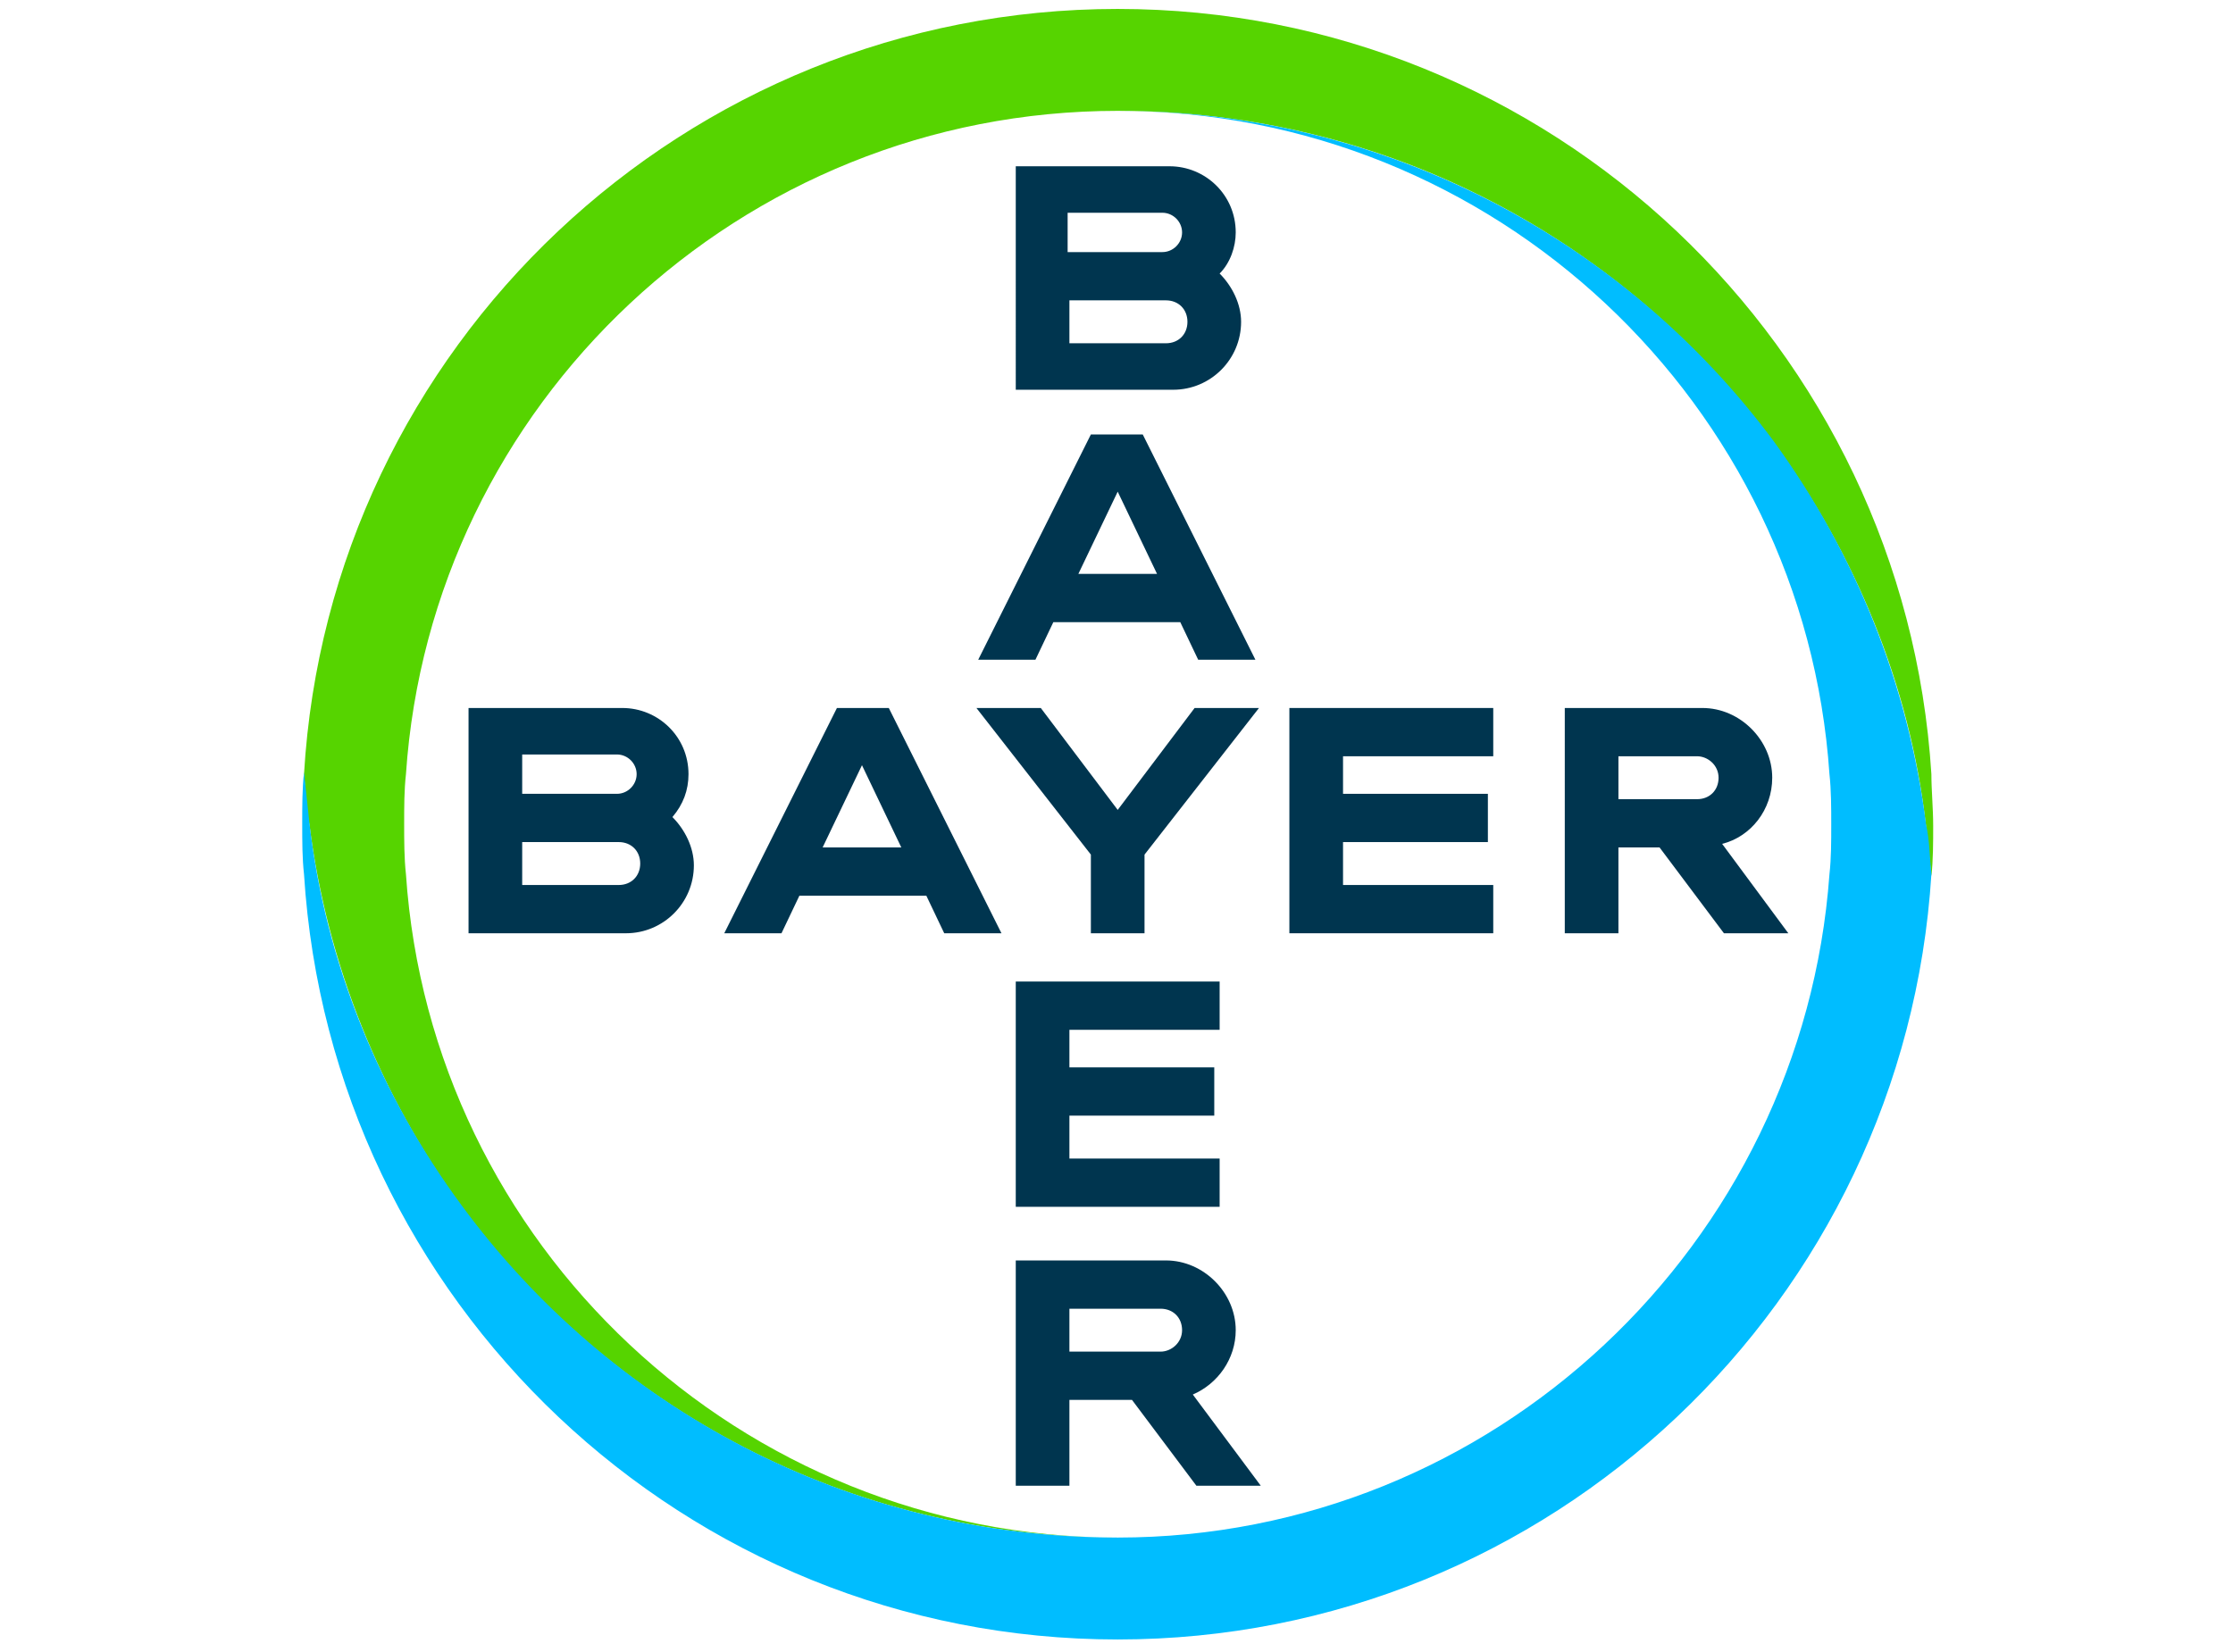
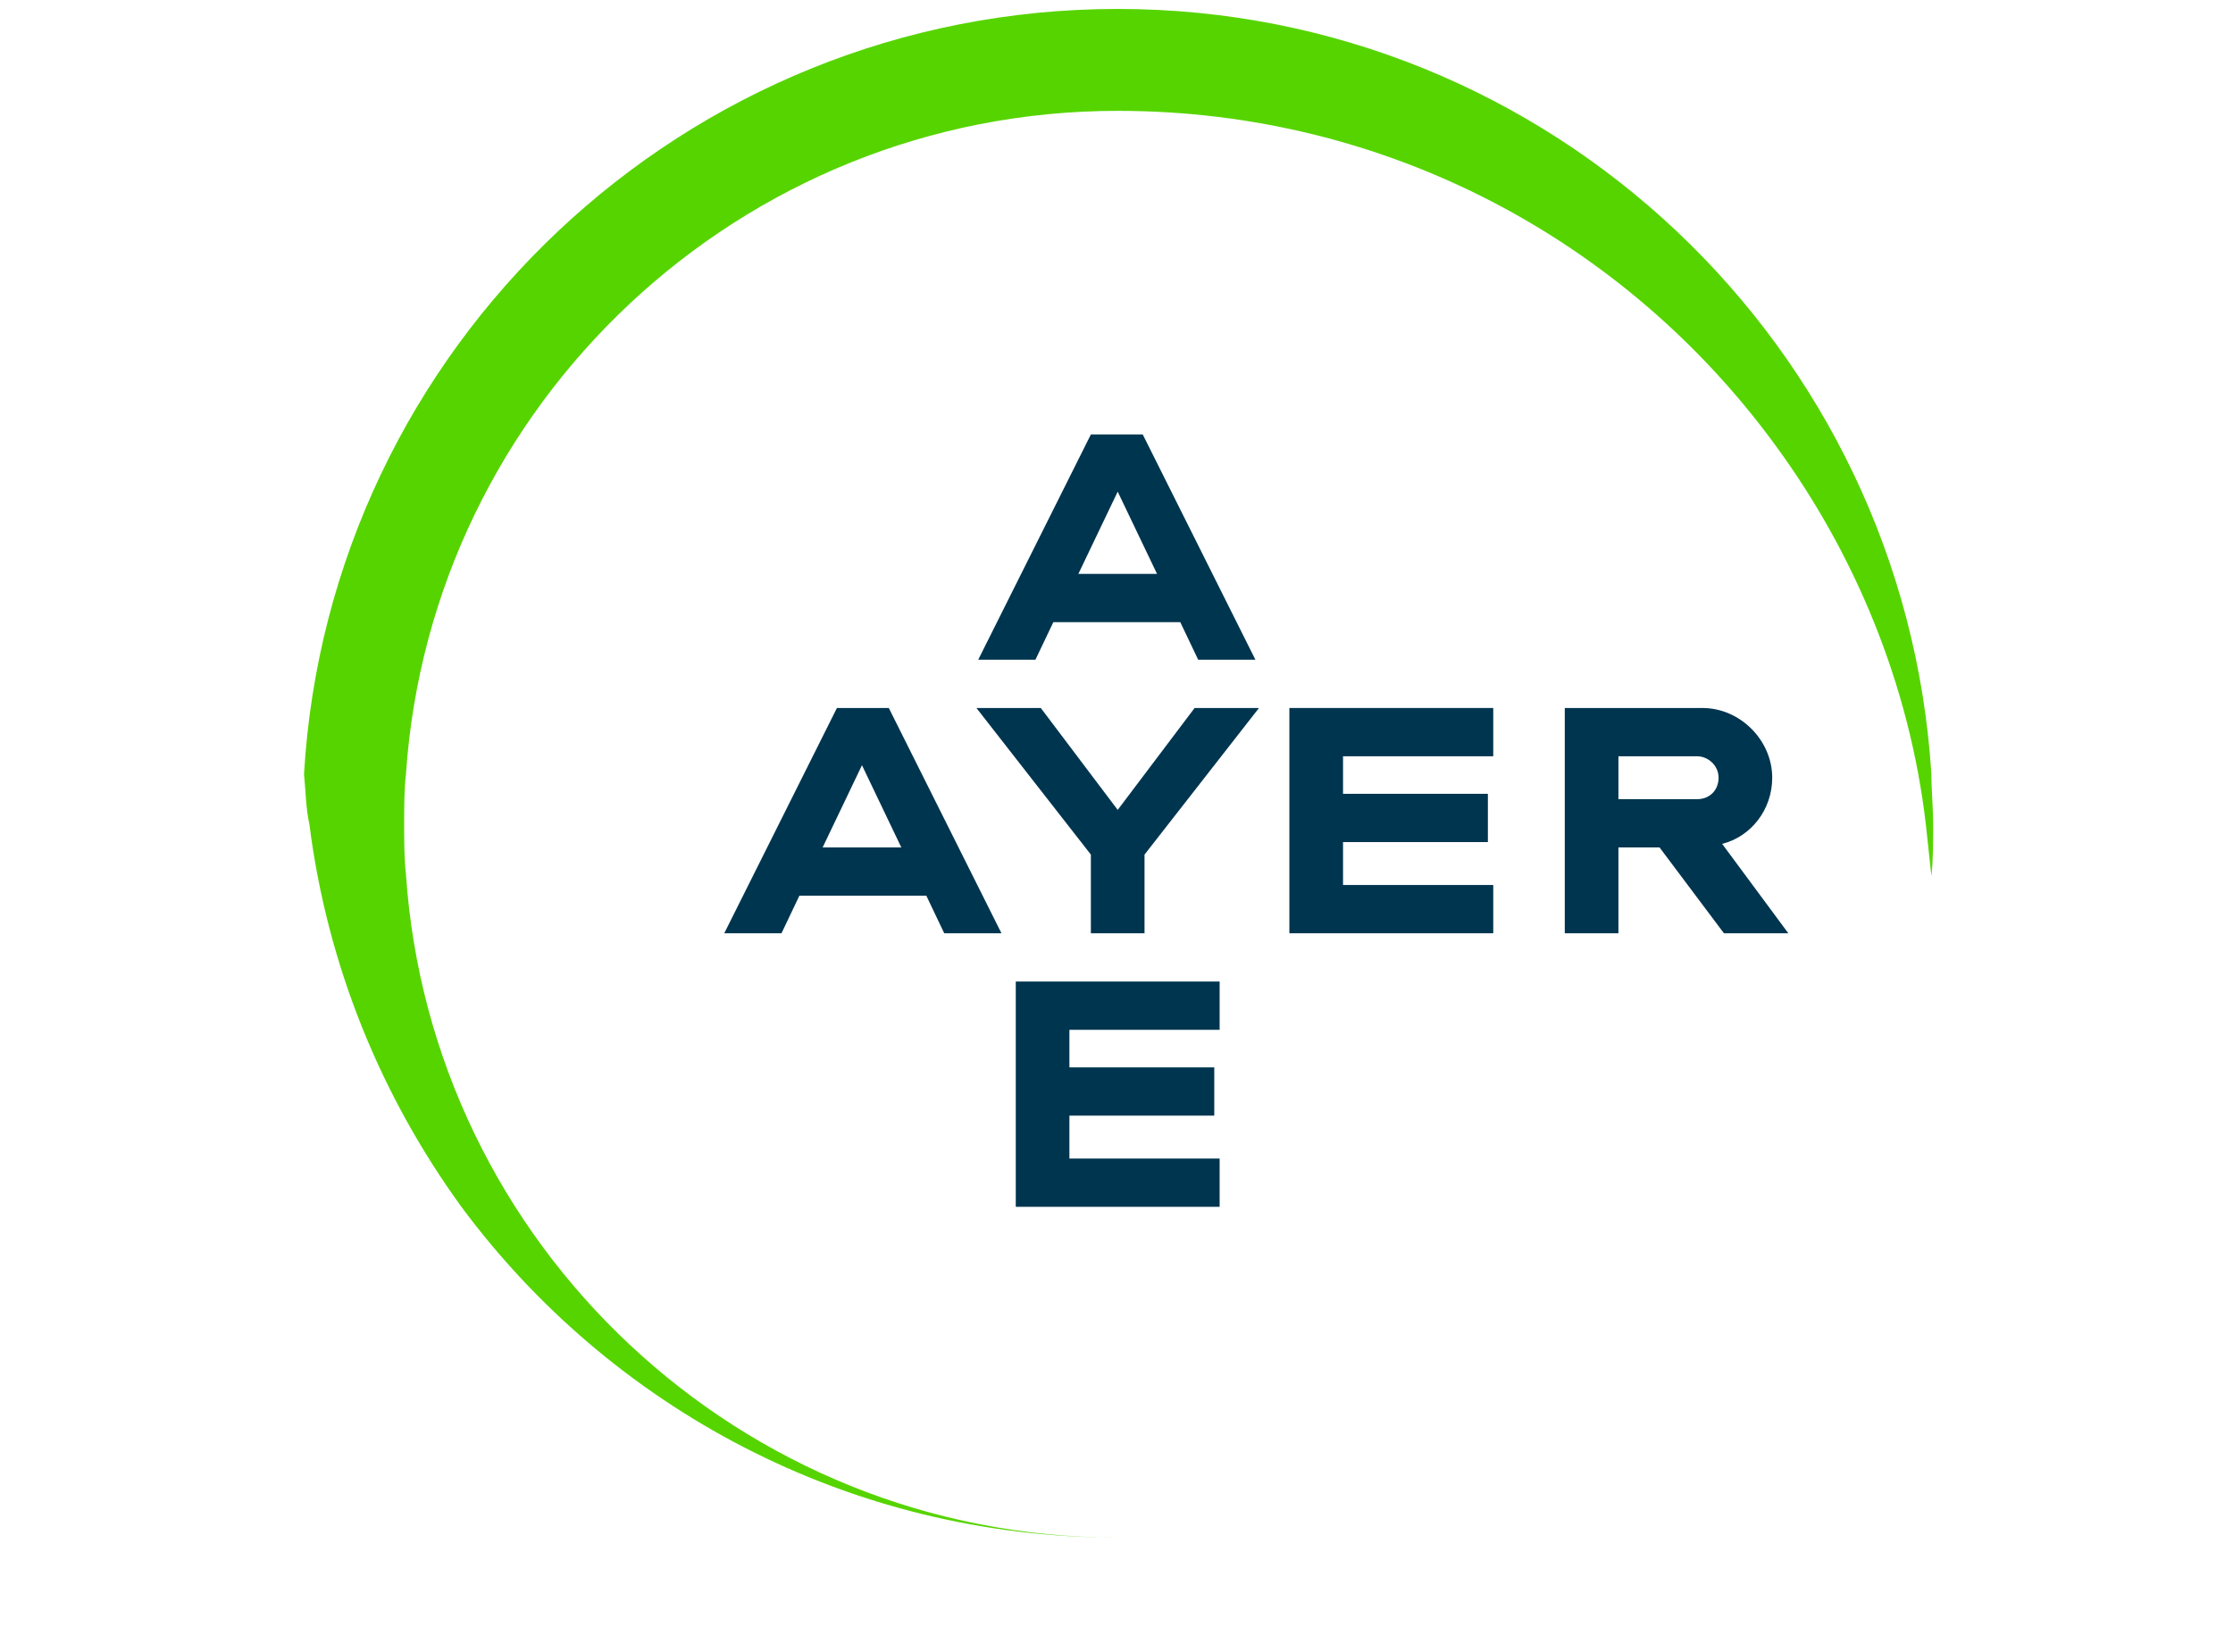
<svg xmlns="http://www.w3.org/2000/svg" id="Ebene_1" x="0px" y="0px" viewBox="0 0 162.7 120.4" style="enable-background:new 0 0 162.7 120.4;" xml:space="preserve">
  <style type="text/css"> .st0{fill:#00354F;} .st1{fill:#56D400;} .st2{fill:#00BDFF;} </style>
  <g id="g4137" transform="scale(1.303,1.303)">
    <g id="g4139">
-       <path id="path4141" class="st0" d="M59.8,14.1H65c0.6,0,1.1-0.5,1.1-1.1c0-0.6-0.5-1.1-1.1-1.1h-5.3V14.1z M59.8,19.2h5.4 c0.7,0,1.2-0.5,1.2-1.2c0-0.7-0.5-1.2-1.2-1.2h-5.4C59.8,16.8,59.8,19.2,59.8,19.2z M68.2,15.3c0.7,0.7,1.2,1.7,1.2,2.7 c0,2.1-1.7,3.8-3.8,3.8h-8.8V9.3l8.6,0c2,0,3.7,1.6,3.7,3.7C69.1,13.8,68.8,14.7,68.2,15.3z" />
      <path id="path4143" class="st0" d="M70.2,36.9H67l-1-2.1h-7.1l-1,2.1h-3.2L61,24.3h2.9L70.2,36.9z M62.5,27.5l-2.2,4.6h4.4 L62.5,27.5z" />
      <polygon id="polygon4145" class="st0" points="54.6,39.6 58.2,39.6 62.5,45.3 66.8,39.6 70.4,39.6 64,47.8 64,52.2 61,52.2 61,47.8 " />
      <polygon id="polygon4147" class="st0" points="83.5,39.6 83.5,42.3 75.1,42.3 75.1,44.4 83.2,44.4 83.2,47.1 75.1,47.1 75.1,49.5 83.5,49.5 83.5,52.2 72.1,52.2 72.1,39.6 " />
      <path id="path4149" class="st0" d="M92.8,47.4h-2.3v4.8h-3V39.6h7.7c2.1,0,3.9,1.8,3.9,3.9c0,1.8-1.2,3.3-2.8,3.7l3.7,5h-3.6 C96.4,52.2,92.8,47.4,92.8,47.4z M94.9,42.3h-4.4v2.4h4.4c0.7,0,1.2-0.5,1.2-1.2C96.1,42.8,95.5,42.3,94.9,42.3z" />
      <path id="path4151" class="st0" d="M56,52.2h-3.2l-1-2.1h-7.1l-1,2.1h-3.2l6.3-12.6h2.9L56,52.2z M48.2,42.8L46,47.4h4.4 L48.2,42.8z" />
-       <path id="path4153" class="st0" d="M29.2,44.4h5.3c0.6,0,1.1-0.5,1.1-1.1c0-0.6-0.5-1.1-1.1-1.1h-5.3 C29.2,42.3,29.2,44.4,29.2,44.4z M29.2,49.5h5.4c0.7,0,1.2-0.5,1.2-1.2c0-0.7-0.5-1.2-1.2-1.2h-5.4L29.2,49.5L29.2,49.5z M37.6,45.7c0.7,0.7,1.2,1.7,1.2,2.7c0,2.1-1.7,3.8-3.8,3.8h-8.8V39.6h8.6c2,0,3.7,1.6,3.7,3.7C38.5,44.2,38.2,45,37.6,45.7z" />
      <polygon id="polygon4155" class="st0" points="68.2,54.9 68.2,57.6 59.8,57.6 59.8,59.7 67.9,59.7 67.9,62.4 59.8,62.4 59.8,64.8 68.2,64.8 68.2,67.5 56.8,67.5 56.8,54.9 " />
-       <path id="path4157" class="st0" d="M66.1,74.4c0-0.7-0.5-1.2-1.2-1.2h-5.1v2.4h5.1C65.5,75.6,66.1,75.1,66.1,74.4z M56.8,83.1 V70.5h8.4c2.1,0,3.9,1.8,3.9,3.9c0,1.6-1,3-2.4,3.6l3.8,5.1h-3.6l-3.6-4.8h-3.5v4.8L56.8,83.1L56.8,83.1z" />
    </g>
    <g id="g4159">
      <path id="path4161" class="st1" d="M108,43.3C106.5,19.4,86.7,0.5,62.5,0.5S18.4,19.4,17,43.3c0.1,1,0.1,1.9,0.3,2.8 c1,7.9,4,15.2,8.5,21.4c8.3,11.2,21.6,18.5,36.7,18.5c-21.1,0-38.4-16.4-39.8-37.1c-0.1-0.9-0.1-1.9-0.1-2.8c0-1,0-1.9,0.1-2.8 C24.1,22.6,41.4,6.2,62.5,6.2c15.1,0,28.4,7.3,36.7,18.6c4.5,6.1,7.6,13.5,8.5,21.4c0.1,0.9,0.2,1.9,0.3,2.8 c0.1-0.9,0.1-1.9,0.1-2.8C108.1,45.2,108,44.2,108,43.3" />
-       <path id="path4163" class="st2" d="M17,48.9c1.5,23.9,21.3,42.8,45.5,42.8s44-18.9,45.5-42.8c-0.1-1-0.1-1.9-0.3-2.8 c-1-7.9-4-15.2-8.5-21.4C90.9,13.5,77.5,6.2,62.5,6.2c21.1,0,38.4,16.4,39.8,37.1c0.1,0.9,0.1,1.9,0.1,2.8c0,1,0,1.9-0.1,2.8 c-1.5,20.7-18.8,37.1-39.8,37.1c-15.1,0-28.4-7.3-36.7-18.6c-4.5-6.1-7.6-13.5-8.5-21.4c-0.1-0.9-0.2-1.9-0.3-2.8 c-0.1,0.9-0.1,1.9-0.1,2.8C16.9,47.1,16.9,48,17,48.9" />
    </g>
  </g>
</svg>